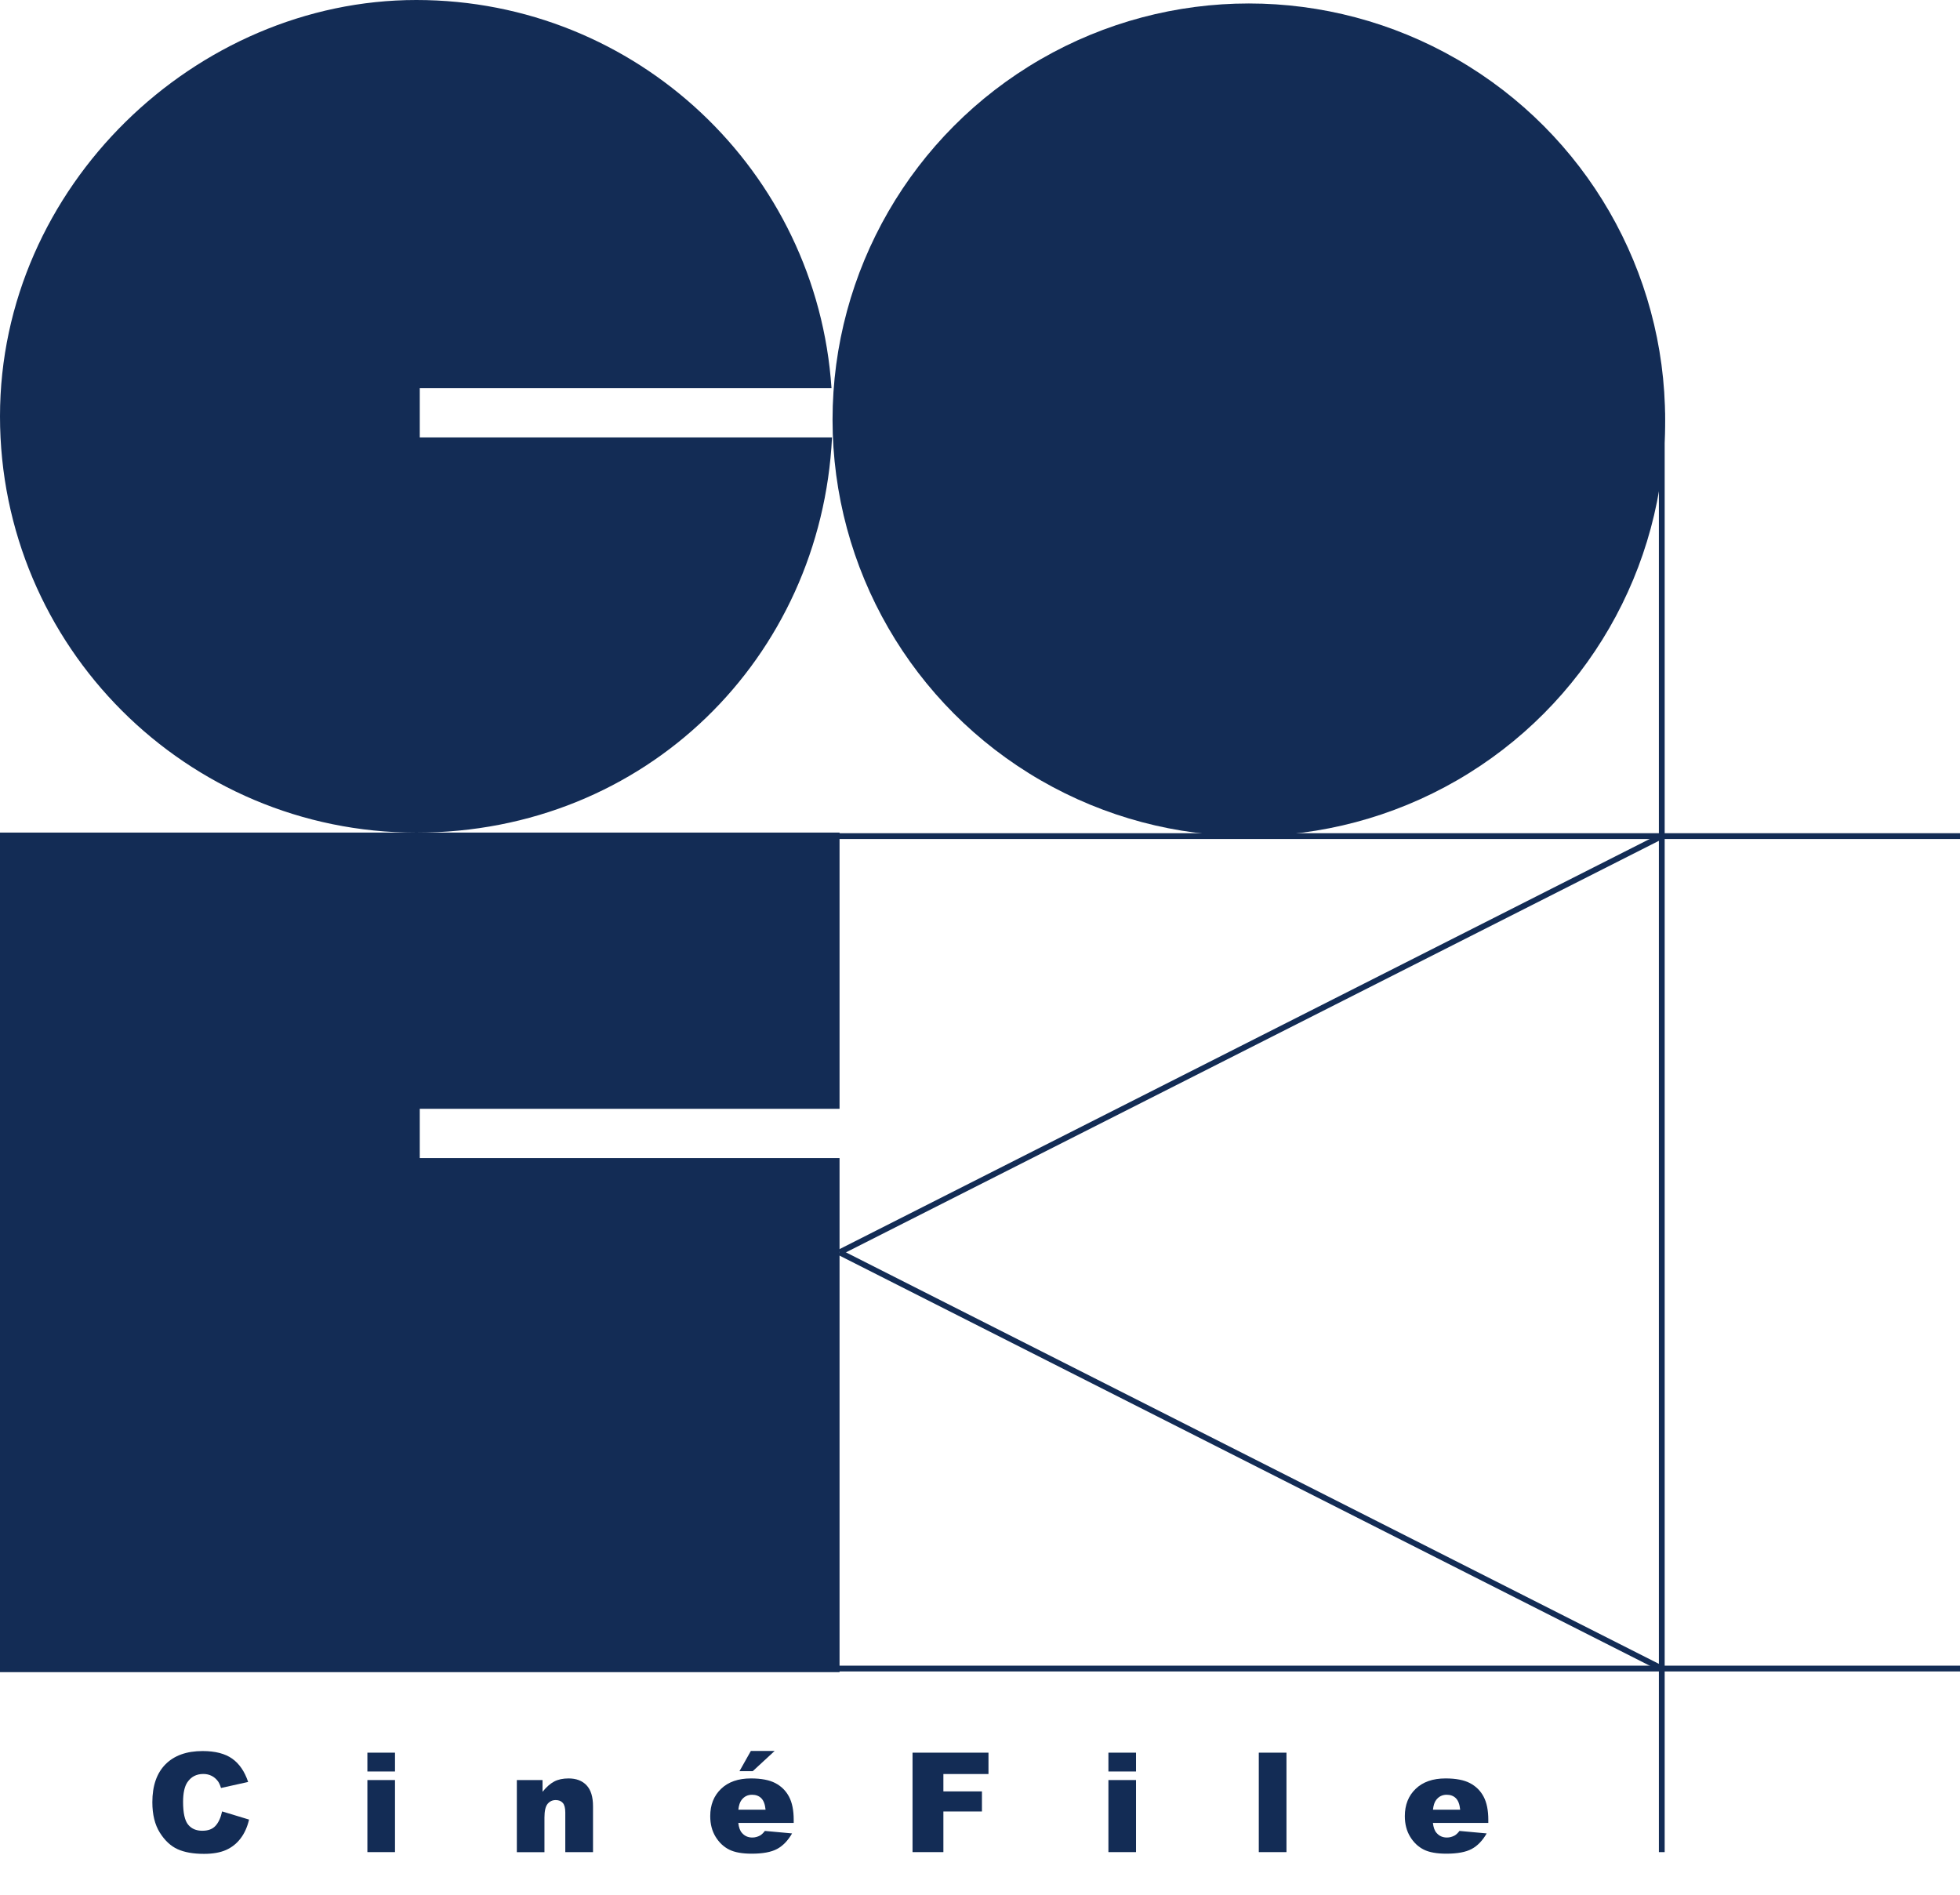
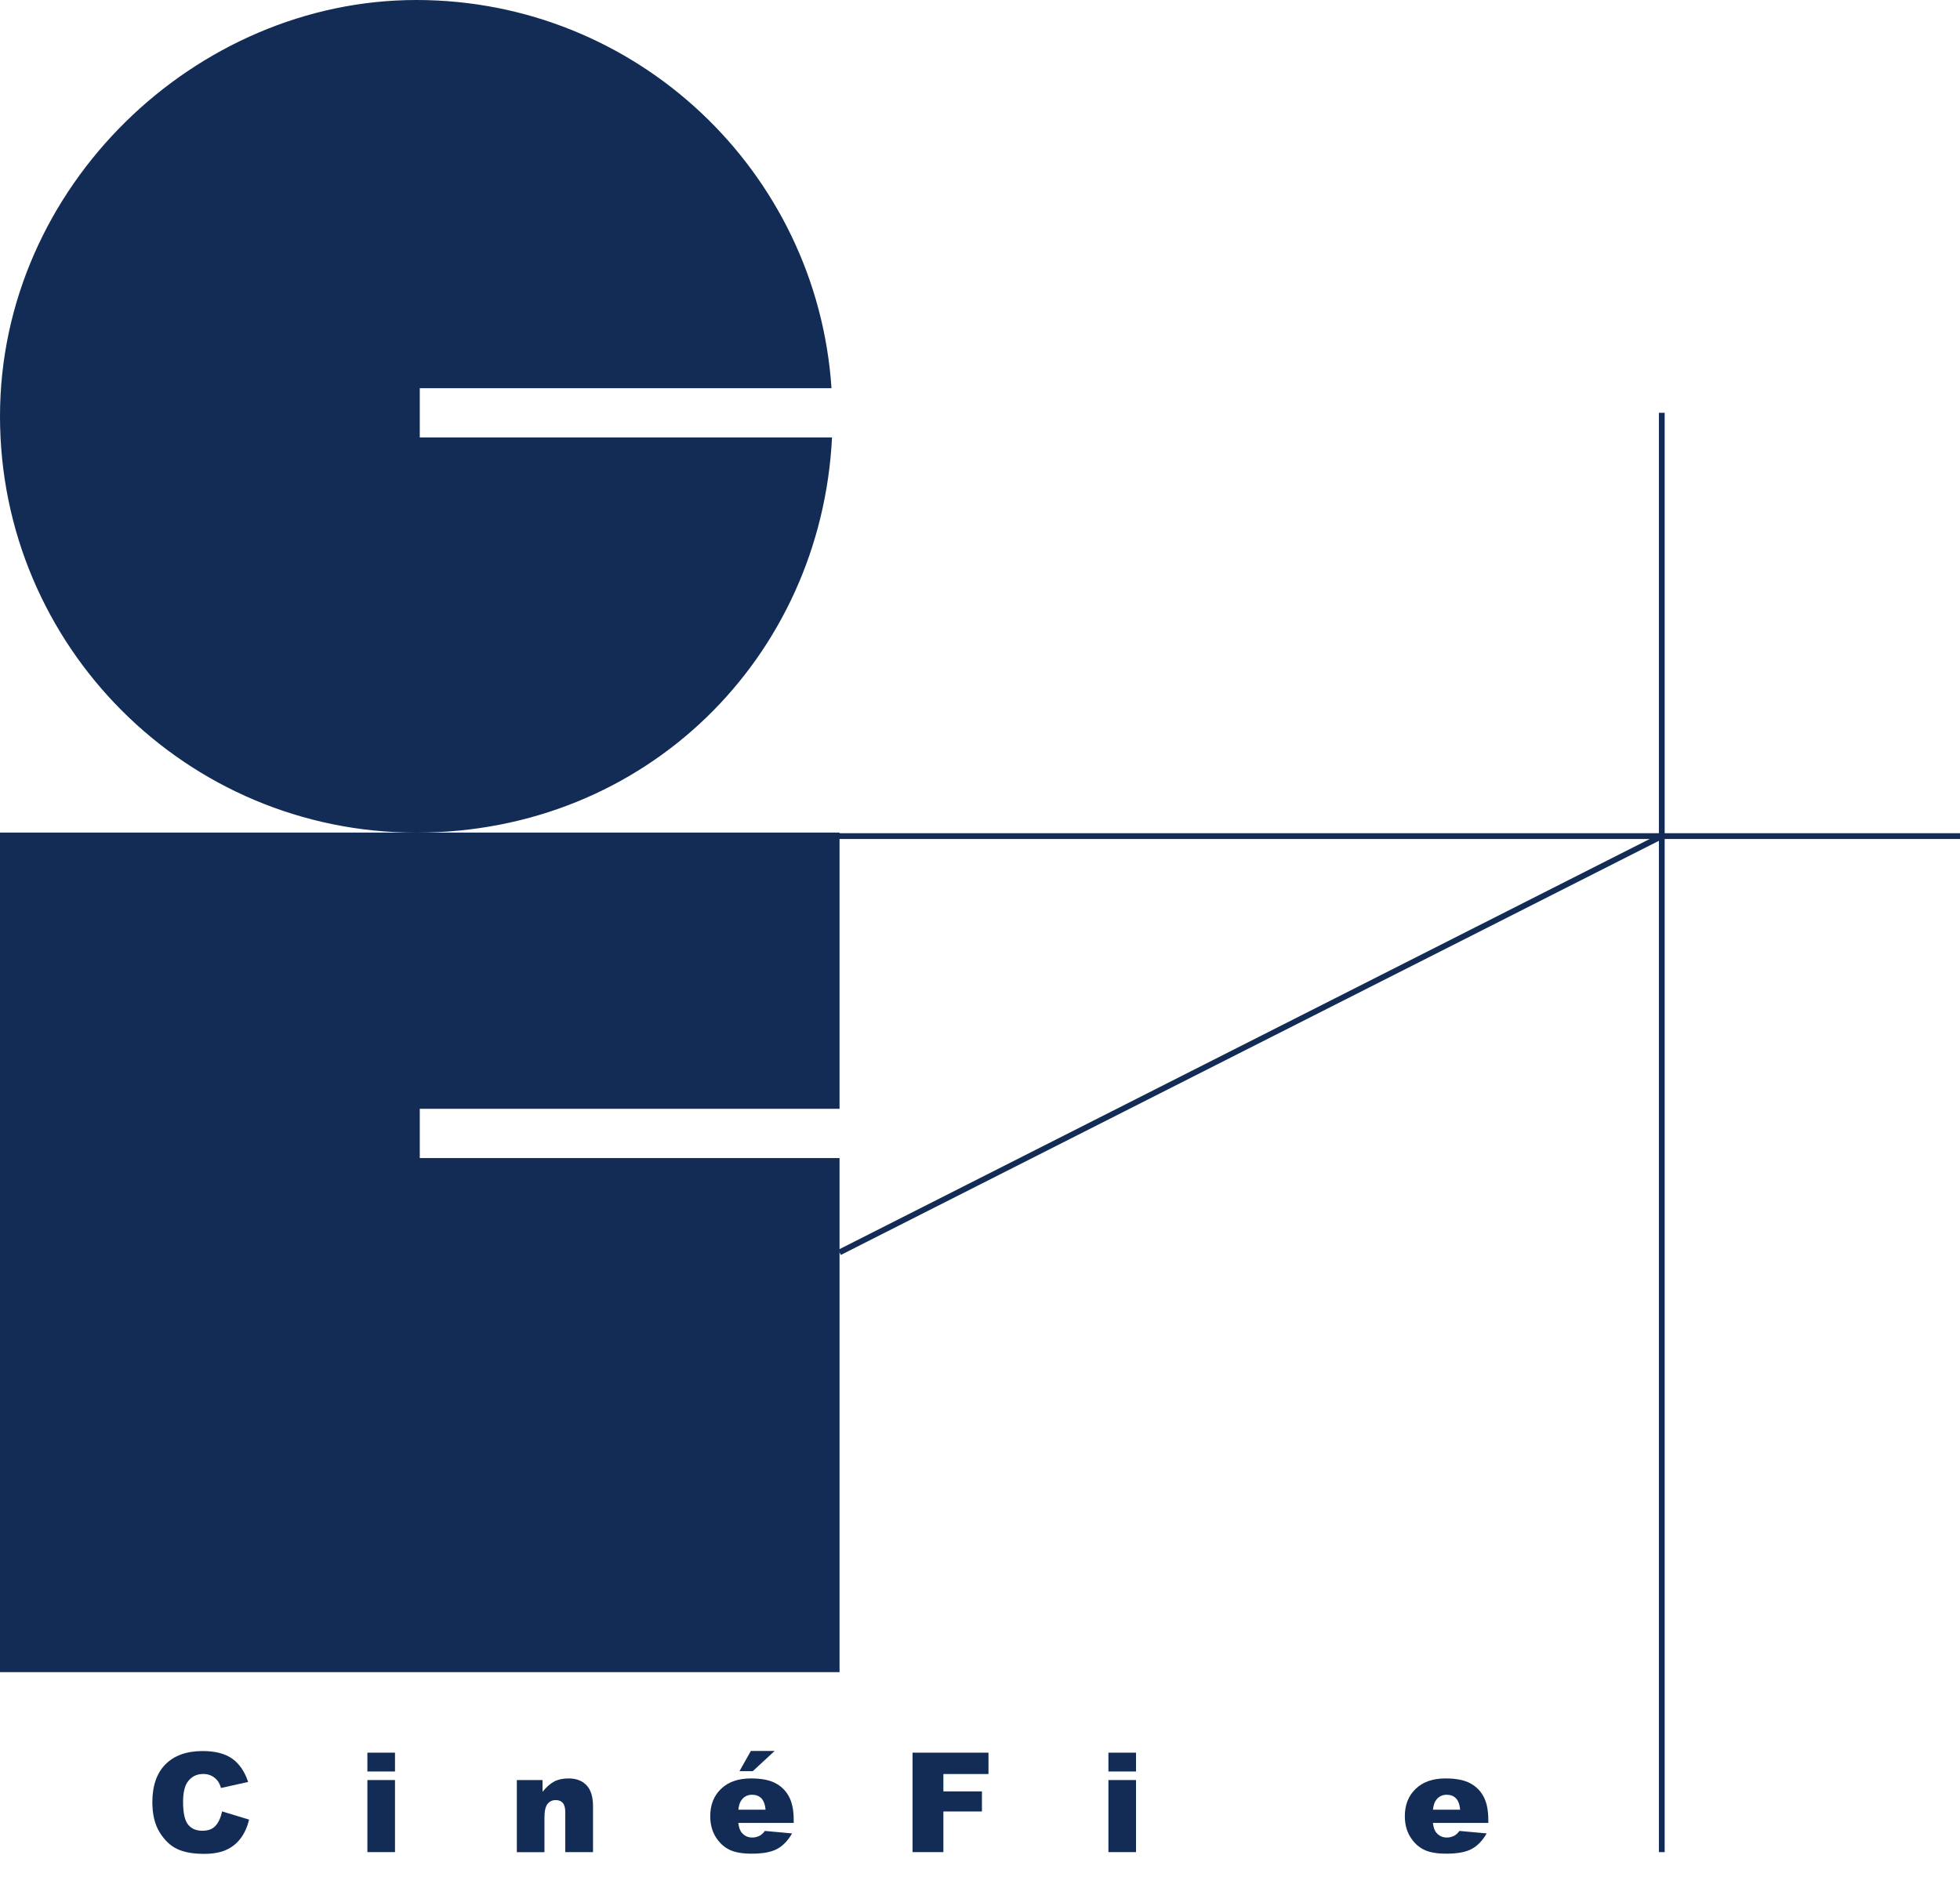
<svg xmlns="http://www.w3.org/2000/svg" id="_レイヤー_1" viewBox="0 0 338.61 327.32">
  <defs>
    <style>.cls-1{fill:none;stroke:#132c55;stroke-miterlimit:10;}.cls-2{fill:#132c55;stroke-width:0px;}</style>
  </defs>
  <path class="cls-2" d="m72.52,75.56v-8.5h71.13C141.15,29.61,110,0,71.92,0S0,32.2,0,71.92s32.2,71.92,71.92,71.92,69.92-30.25,71.82-68.27h-71.22Z" />
  <polygon class="cls-2" points="72.52 200.06 72.52 191.55 145.04 191.55 145.04 143.83 0 143.83 0 288.87 145.04 288.87 145.04 200.06 72.52 200.06" />
-   <line class="cls-1" x1="143.83" y1="288.25" x2="338.61" y2="288.25" />
  <line class="cls-1" x1="143.83" y1="144.44" x2="338.61" y2="144.44" />
  <line class="cls-1" x1="287.09" y1="71.31" x2="287.09" y2="319.96" />
  <line class="cls-1" x1="287.09" y1="144.44" x2="145.04" y2="216.35" />
-   <line class="cls-1" x1="287.09" y1="288.25" x2="145.04" y2="216.35" />
  <path class="cls-2" d="m38.38,312.93l4.65,1.41c-.31,1.3-.8,2.39-1.48,3.27-.67.88-1.51,1.54-2.5,1.98s-2.26.67-3.8.67c-1.87,0-3.39-.27-4.58-.81-1.18-.54-2.21-1.5-3.06-2.86-.86-1.37-1.29-3.12-1.29-5.25,0-2.84.76-5.03,2.27-6.55s3.65-2.29,6.42-2.29c2.16,0,3.87.44,5.1,1.31s2.16,2.22,2.76,4.03l-4.69,1.04c-.16-.52-.34-.91-.52-1.15-.3-.41-.66-.72-1.09-.94s-.91-.33-1.44-.33c-1.2,0-2.12.48-2.77,1.45-.48.72-.73,1.85-.73,3.38,0,1.9.29,3.21.87,3.92s1.39,1.06,2.44,1.06,1.78-.29,2.3-.86.9-1.4,1.13-2.48Z" />
  <path class="cls-2" d="m63.47,302.78h4.77v3.25h-4.77v-3.25Zm0,4.73h4.77v12.45h-4.77v-12.45Z" />
  <path class="cls-2" d="m89.29,307.51h4.44v2.03c.66-.83,1.34-1.42,2.02-1.78s1.51-.53,2.48-.53c1.32,0,2.35.39,3.1,1.18s1.12,2,1.12,3.64v7.91h-4.79v-6.84c0-.78-.14-1.33-.43-1.66s-.7-.49-1.22-.49c-.58,0-1.05.22-1.41.66s-.54,1.22-.54,2.36v5.98h-4.77v-12.45Z" />
  <path class="cls-2" d="m137.11,314.92h-9.56c.09.77.29,1.34.62,1.71.46.54,1.06.81,1.8.81.47,0,.91-.12,1.34-.35.26-.15.54-.41.83-.79l4.7.43c-.72,1.25-1.59,2.15-2.6,2.69s-2.47.81-4.37.81c-1.65,0-2.95-.23-3.89-.7s-1.73-1.2-2.35-2.21-.93-2.2-.93-3.57c0-1.95.62-3.52,1.87-4.72s2.97-1.8,5.16-1.8c1.78,0,3.19.27,4.22.81s1.82,1.32,2.36,2.34.81,2.36.81,4v.54Zm-4.85-2.29c-.09-.92-.34-1.58-.74-1.98s-.93-.6-1.59-.6c-.76,0-1.36.3-1.82.9-.29.38-.47.93-.55,1.68h4.7Zm-2.53-10.15h4.1l-3.79,3.5h-2.29l1.97-3.5Z" />
  <path class="cls-2" d="m157.65,302.78h13.12v3.69h-7.79v3h6.66v3.47h-6.66v7.02h-5.33v-17.18Z" />
  <path class="cls-2" d="m191.49,302.78h4.77v3.25h-4.77v-3.25Zm0,4.73h4.77v12.45h-4.77v-12.45Z" />
-   <path class="cls-2" d="m217.47,302.78h4.78v17.18h-4.78v-17.18Z" />
+   <path class="cls-2" d="m217.47,302.78h4.78v17.18v-17.18Z" />
  <path class="cls-2" d="m257.11,314.92h-9.56c.09.77.29,1.34.62,1.71.46.54,1.06.81,1.8.81.47,0,.91-.12,1.34-.35.26-.15.54-.41.83-.79l4.7.43c-.72,1.25-1.59,2.15-2.6,2.69s-2.47.81-4.37.81c-1.65,0-2.95-.23-3.89-.7s-1.73-1.2-2.35-2.21-.93-2.2-.93-3.57c0-1.95.62-3.52,1.87-4.72s2.97-1.8,5.16-1.8c1.78,0,3.19.27,4.22.81s1.82,1.32,2.36,2.34.81,2.36.81,4v.54Zm-4.85-2.29c-.09-.92-.34-1.58-.74-1.98s-.93-.6-1.59-.6c-.76,0-1.36.3-1.82.9-.29.38-.47.93-.55,1.68h4.7Z" />
-   <circle class="cls-2" cx="215.75" cy="72.52" r="71.92" />
</svg>